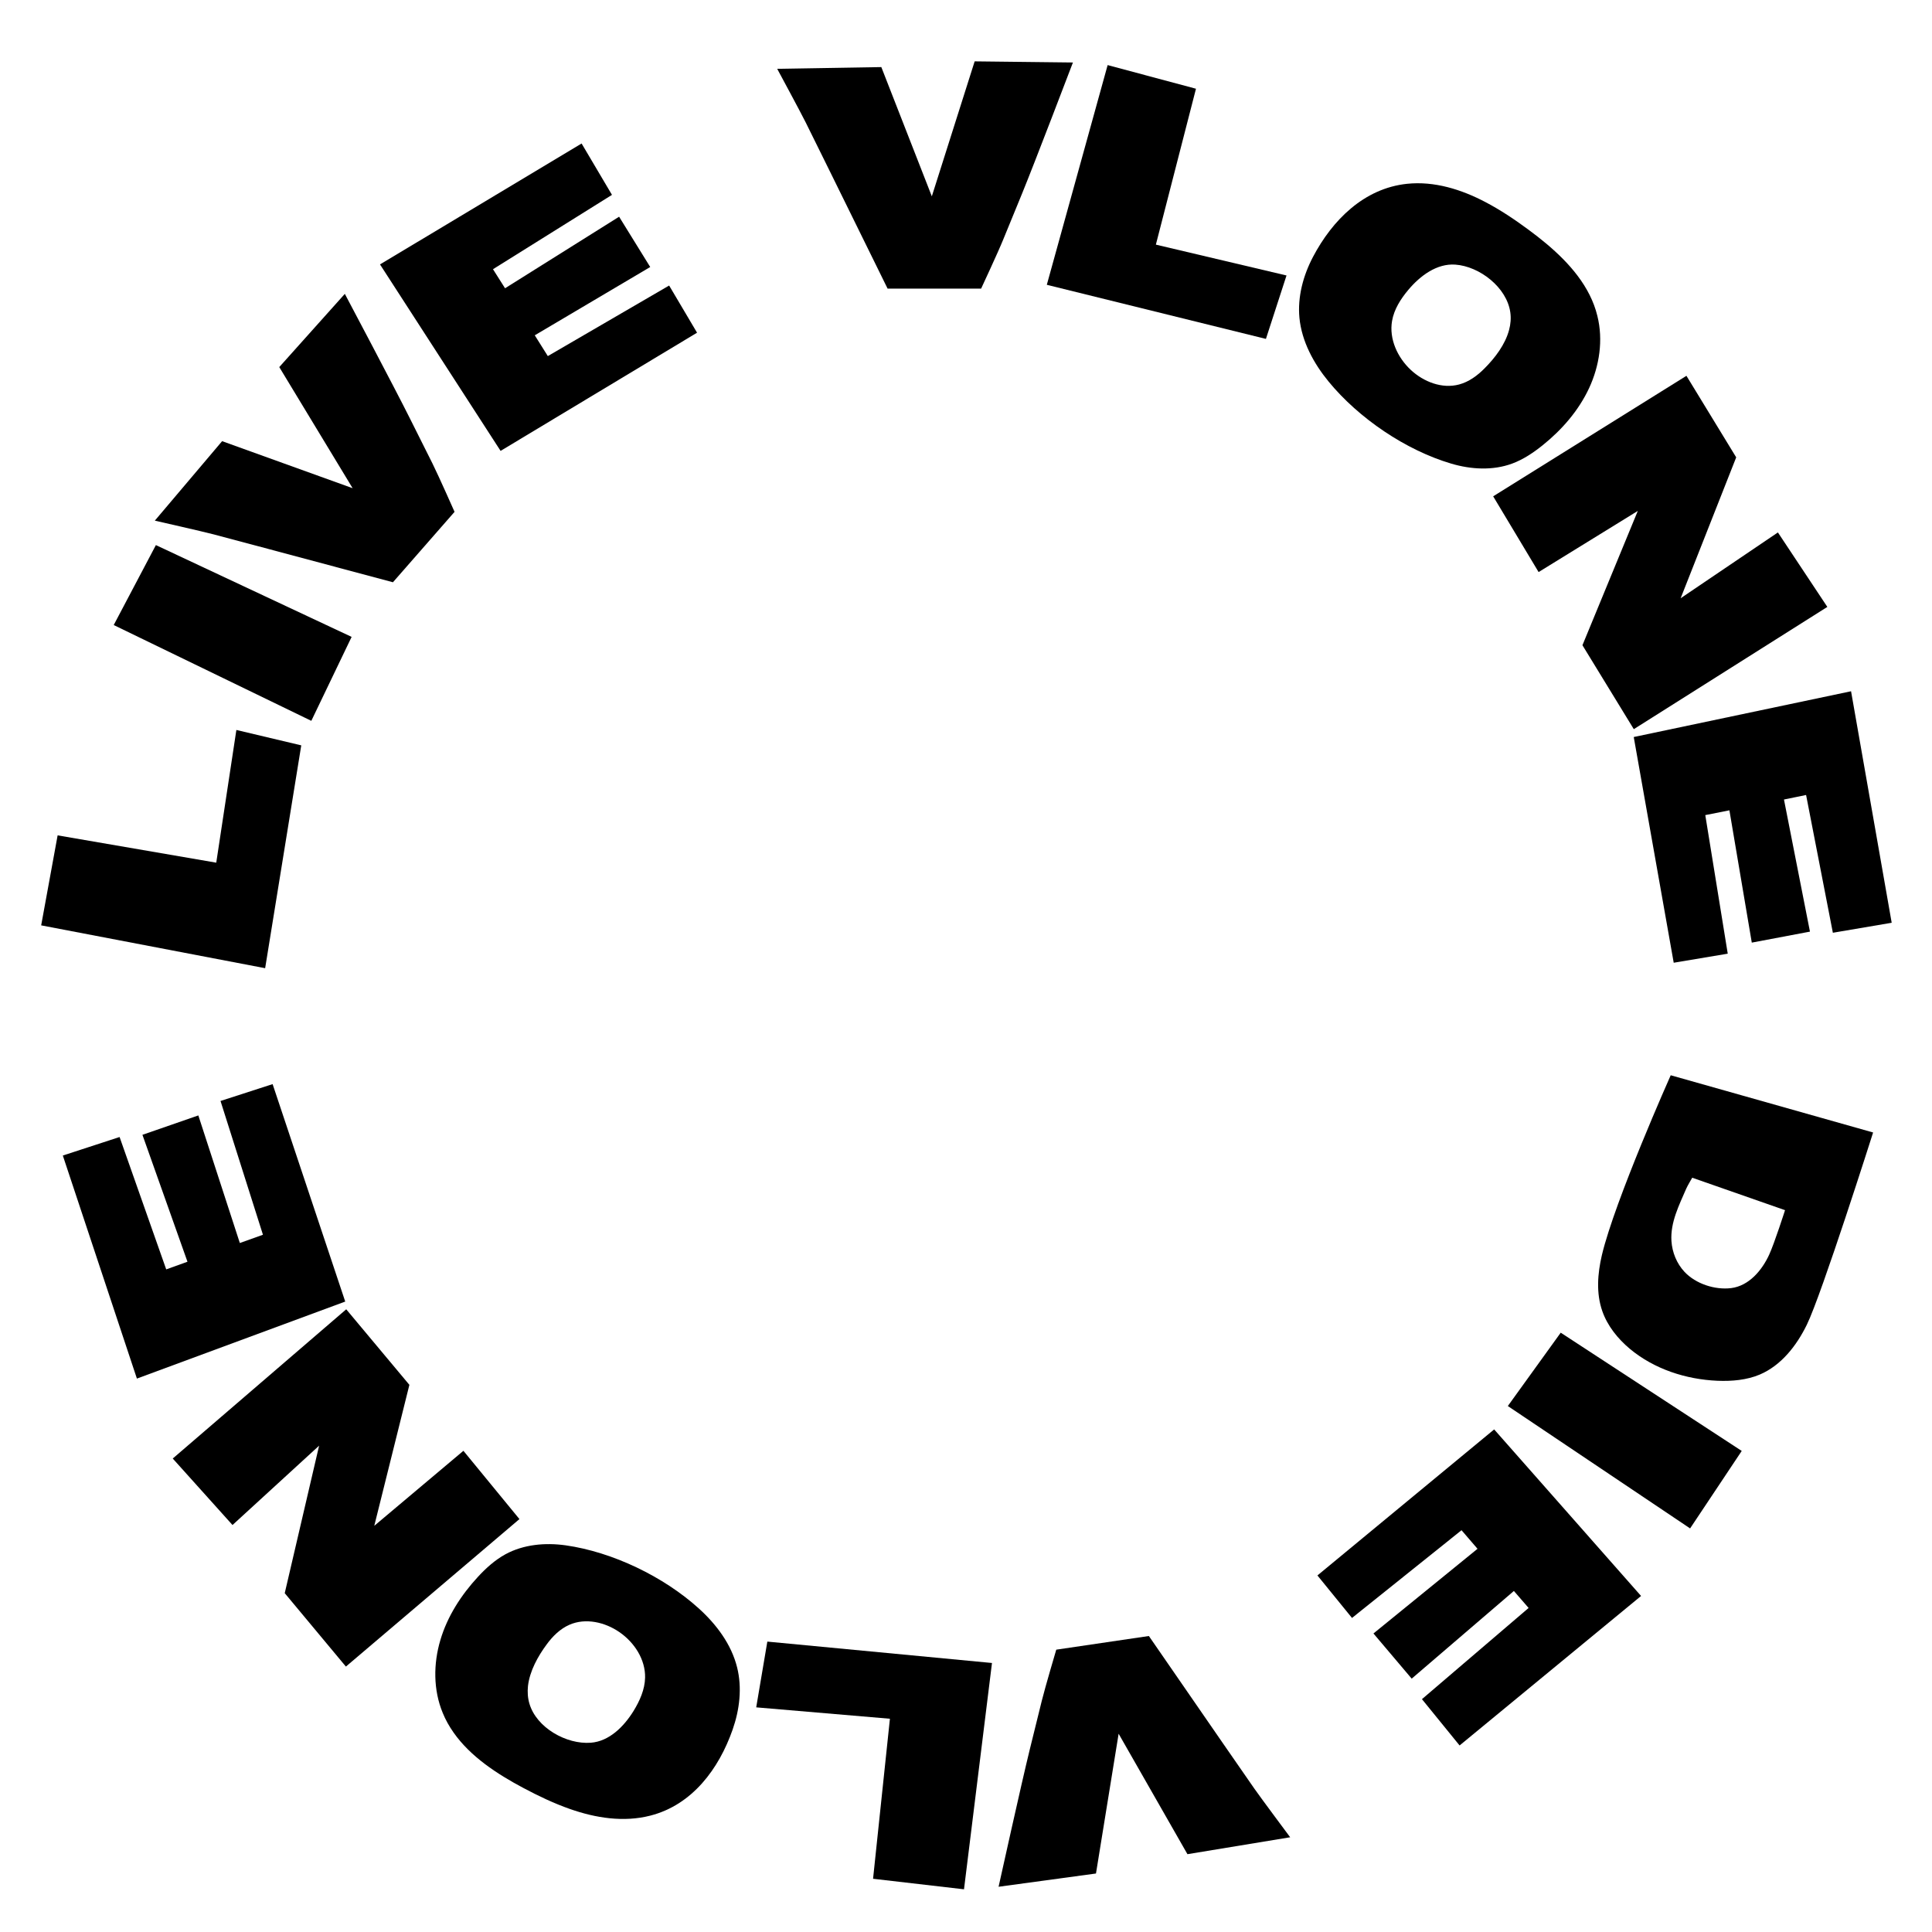
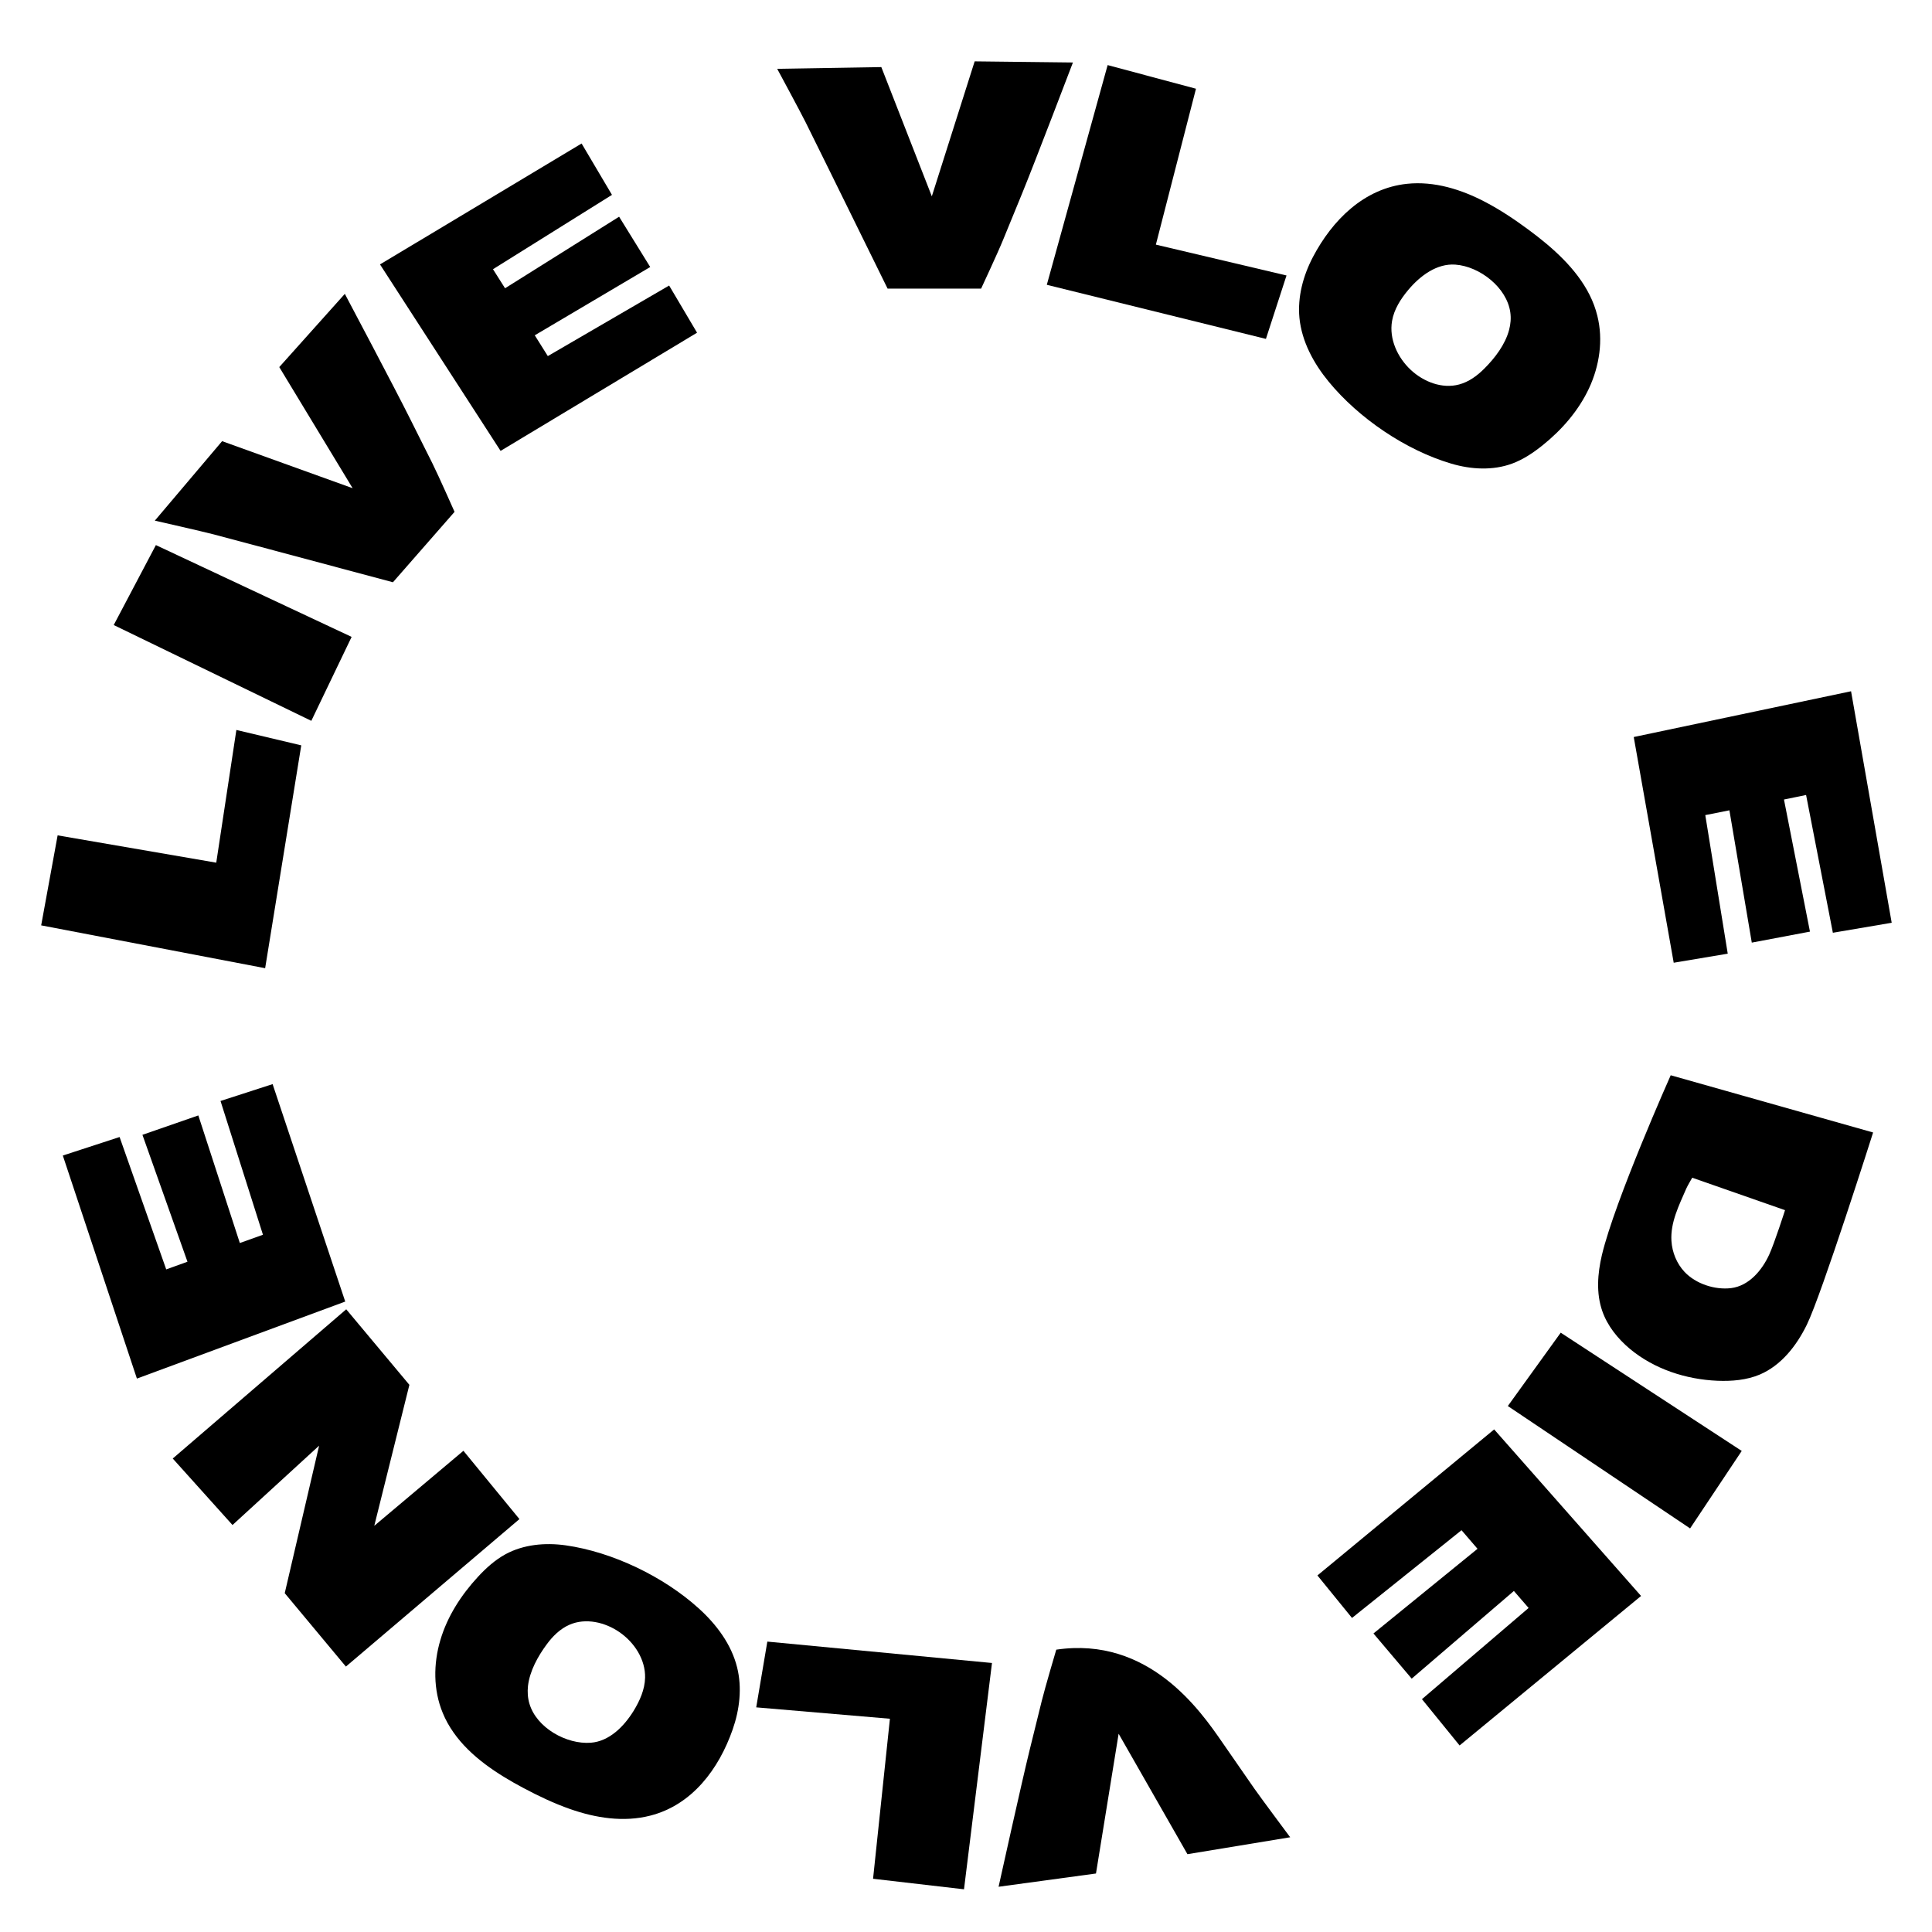
<svg xmlns="http://www.w3.org/2000/svg" width="29" height="29" viewBox="0 0 29 29" fill="none">
  <g clip-path="url(#clip0_161_4854)">
    <path d="M23.859 4.424C23.661 4.031 23.306 3.716 22.946 3.45C22.739 3.297 22.525 3.153 22.298 3.034C21.937 2.844 21.531 2.716 21.12 2.759C20.474 2.827 19.999 3.304 19.708 3.857C19.561 4.137 19.475 4.456 19.505 4.772C19.54 5.126 19.718 5.454 19.944 5.729C20.395 6.278 21.1 6.757 21.783 6.959C22.08 7.047 22.406 7.066 22.697 6.959C22.865 6.897 23.015 6.796 23.155 6.684C23.445 6.451 23.695 6.164 23.852 5.828C24.009 5.491 24.067 5.103 23.977 4.742C23.95 4.631 23.91 4.525 23.859 4.424ZM22.652 4.952C22.594 5.172 22.439 5.374 22.283 5.53C22.176 5.638 22.049 5.732 21.902 5.771C21.647 5.84 21.369 5.732 21.176 5.552C20.977 5.366 20.849 5.088 20.895 4.819C20.925 4.643 21.025 4.487 21.14 4.35C21.318 4.138 21.569 3.952 21.845 3.972C22.21 3.998 22.617 4.314 22.67 4.687C22.683 4.777 22.675 4.866 22.652 4.952Z" fill="black" />
-     <path d="M26.061 6.865L25.227 8.98L26.687 7.992L27.429 9.11L24.524 10.945L23.753 9.685L24.584 7.669L23.095 8.587L22.413 7.45L25.314 5.641L26.061 6.865Z" fill="black" />
    <path d="M25.078 16.14C25.078 16.14 24.239 18.021 24.045 18.839C23.98 19.116 23.957 19.412 24.051 19.68C24.129 19.903 24.283 20.094 24.464 20.246C24.83 20.551 25.307 20.706 25.782 20.726C25.996 20.734 26.216 20.716 26.414 20.633C26.736 20.496 26.967 20.2 27.121 19.885C27.345 19.428 28.116 16.999 28.116 16.999L25.078 16.14ZM26.556 18.833C26.449 19.066 26.254 19.301 25.985 19.335C25.741 19.365 25.454 19.271 25.285 19.091C25.168 18.966 25.1 18.798 25.089 18.628C25.071 18.349 25.204 18.09 25.311 17.842C25.329 17.8 25.401 17.678 25.401 17.678L26.794 18.165C26.794 18.165 26.636 18.659 26.556 18.833Z" fill="black" />
    <path d="M27.512 14.001L27.11 11.933L26.778 12.001L27.168 13.984L26.295 14.149L25.959 12.163L25.597 12.235L25.934 14.315L25.123 14.451L24.523 11.063L27.785 10.376L28.395 13.851L27.512 14.001Z" fill="black" />
    <path d="M21.344 25.505L22.945 24.136L22.724 23.881L21.19 25.197L20.616 24.519L22.178 23.248L21.938 22.969L20.294 24.286L19.775 23.648L22.428 21.456L24.633 23.956L21.909 26.2L21.344 25.505Z" fill="black" />
    <path d="M9.186 2.925L7.4 4.041L7.581 4.327L9.293 3.253L9.76 4.008L8.027 5.033L8.223 5.345L10.044 4.286L10.463 4.994L7.514 6.768L5.704 3.969L8.73 2.154L9.186 2.925Z" fill="black" />
    <path d="M19.002 5.087L15.713 4.275L16.626 0.977L17.952 1.332L17.35 3.672L19.311 4.135L19.002 5.087Z" fill="black" />
    <path d="M4.522 11.188L3.98 14.533L0.618 13.89L0.865 12.539L3.246 12.949L3.548 10.957L4.522 11.188Z" fill="black" />
    <path d="M25.369 22.942L22.633 21.105L23.427 20.004L26.144 21.779L25.369 22.942Z" fill="black" />
    <path d="M4.673 10.82L1.707 9.382L2.34 8.182L5.278 9.56L4.673 10.82Z" fill="black" />
    <path d="M15.341 2.907C15.246 3.139 15.151 3.37 15.056 3.602C14.976 3.799 14.727 4.332 14.727 4.332H13.323C13.323 4.332 12.721 3.107 12.467 2.593C12.342 2.341 12.218 2.088 12.093 1.836C12.018 1.685 11.666 1.033 11.666 1.033L13.229 1.007L13.987 2.947L14.63 0.921L16.105 0.938C16.105 0.938 15.531 2.444 15.341 2.907Z" fill="black" />
    <path d="M6.154 6.283C6.266 6.507 6.378 6.731 6.49 6.954C6.585 7.145 6.823 7.683 6.823 7.683L5.898 8.74C5.898 8.74 4.579 8.386 4.025 8.239C3.753 8.167 3.481 8.095 3.21 8.022C3.047 7.979 2.324 7.815 2.324 7.815L3.334 6.622L5.293 7.328L4.192 5.51L5.176 4.411C5.176 4.411 5.931 5.835 6.154 6.283Z" fill="black" />
    <path d="M6.809 26.007C7.062 26.367 7.459 26.627 7.854 26.837C8.081 26.958 8.314 27.069 8.556 27.154C8.941 27.289 9.361 27.356 9.762 27.253C10.391 27.092 10.791 26.551 10.997 25.962C11.102 25.662 11.141 25.334 11.064 25.027C10.978 24.681 10.754 24.383 10.49 24.144C9.964 23.667 9.196 23.296 8.491 23.196C8.184 23.153 7.859 23.182 7.587 23.33C7.43 23.416 7.295 23.538 7.174 23.669C6.922 23.942 6.715 24.262 6.61 24.618C6.504 24.974 6.503 25.367 6.645 25.71C6.688 25.816 6.744 25.915 6.809 26.007ZM7.925 25.308C7.951 25.082 8.075 24.86 8.206 24.683C8.296 24.56 8.408 24.449 8.548 24.388C8.79 24.282 9.081 24.349 9.298 24.499C9.523 24.654 9.689 24.91 9.683 25.182C9.679 25.361 9.603 25.53 9.51 25.682C9.364 25.918 9.144 26.138 8.868 26.159C8.502 26.187 8.053 25.934 7.947 25.573C7.921 25.486 7.916 25.397 7.925 25.308Z" fill="black" />
    <path d="M4.274 23.914L4.79 21.7L3.49 22.891L2.593 21.893L5.197 19.653L6.145 20.787L5.618 22.903L6.956 21.777L7.797 22.802L5.192 25.016L4.274 23.914Z" fill="black" />
    <path d="M1.795 17.067L2.495 19.054L2.814 18.939L2.138 17.034L2.977 16.743L3.6 18.658L3.947 18.534L3.31 16.526L4.092 16.273L5.182 19.537L2.055 20.693L0.943 17.345L1.795 17.067Z" fill="black" />
    <path d="M11.518 24.641L14.89 24.962L14.47 28.359L13.105 28.201L13.358 25.799L11.351 25.628L11.518 24.641Z" fill="black" />
-     <path d="M15.457 26.261C15.517 26.018 15.577 25.775 15.637 25.532C15.688 25.325 15.855 24.762 15.855 24.762L17.245 24.557C17.245 24.557 18.02 25.68 18.346 26.152C18.506 26.383 18.667 26.614 18.827 26.846C18.923 26.984 19.366 27.578 19.366 27.578L17.824 27.832L16.791 26.024L16.451 28.122L14.989 28.321C14.989 28.321 15.337 26.747 15.457 26.261Z" fill="black" />
+     <path d="M15.457 26.261C15.517 26.018 15.577 25.775 15.637 25.532C15.688 25.325 15.855 24.762 15.855 24.762C17.245 24.557 18.02 25.68 18.346 26.152C18.506 26.383 18.667 26.614 18.827 26.846C18.923 26.984 19.366 27.578 19.366 27.578L17.824 27.832L16.791 26.024L16.451 28.122L14.989 28.321C14.989 28.321 15.337 26.747 15.457 26.261Z" fill="black" />
  </g>
  <defs>
    <clipPath id="clip0_161_4854">
      <rect width="29" height="29" fill="white" />
    </clipPath>
  </defs>
</svg>